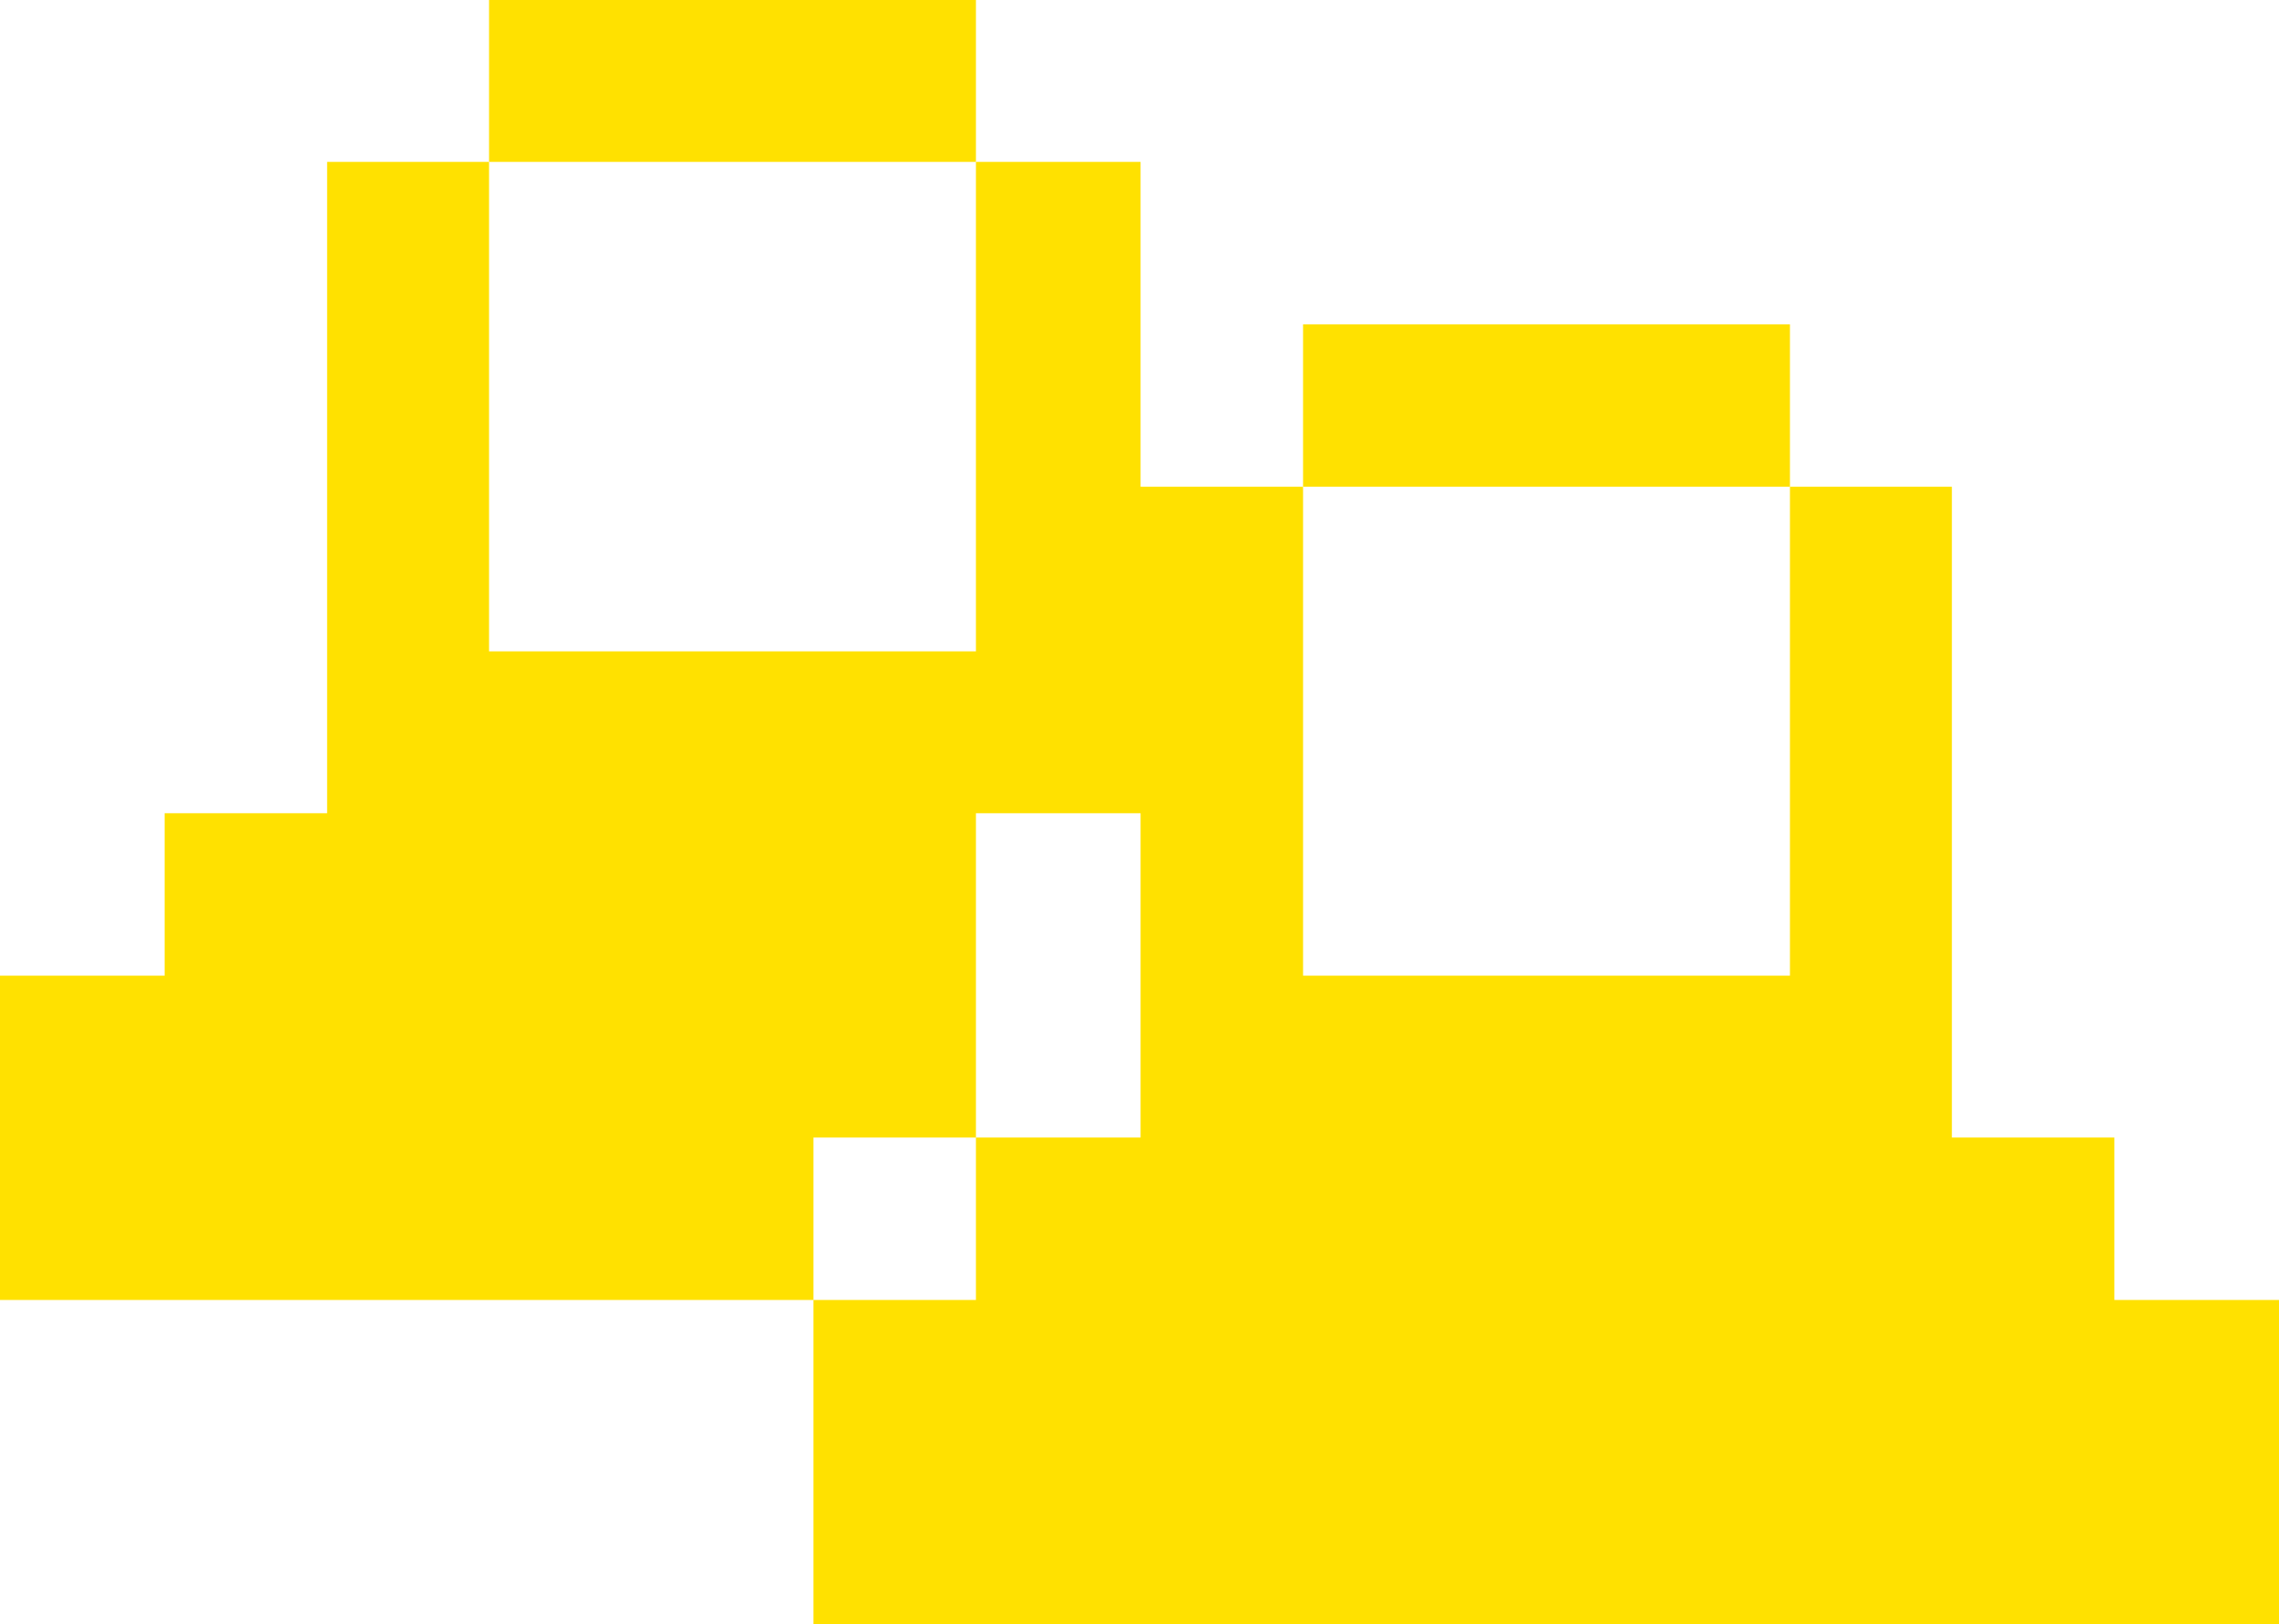
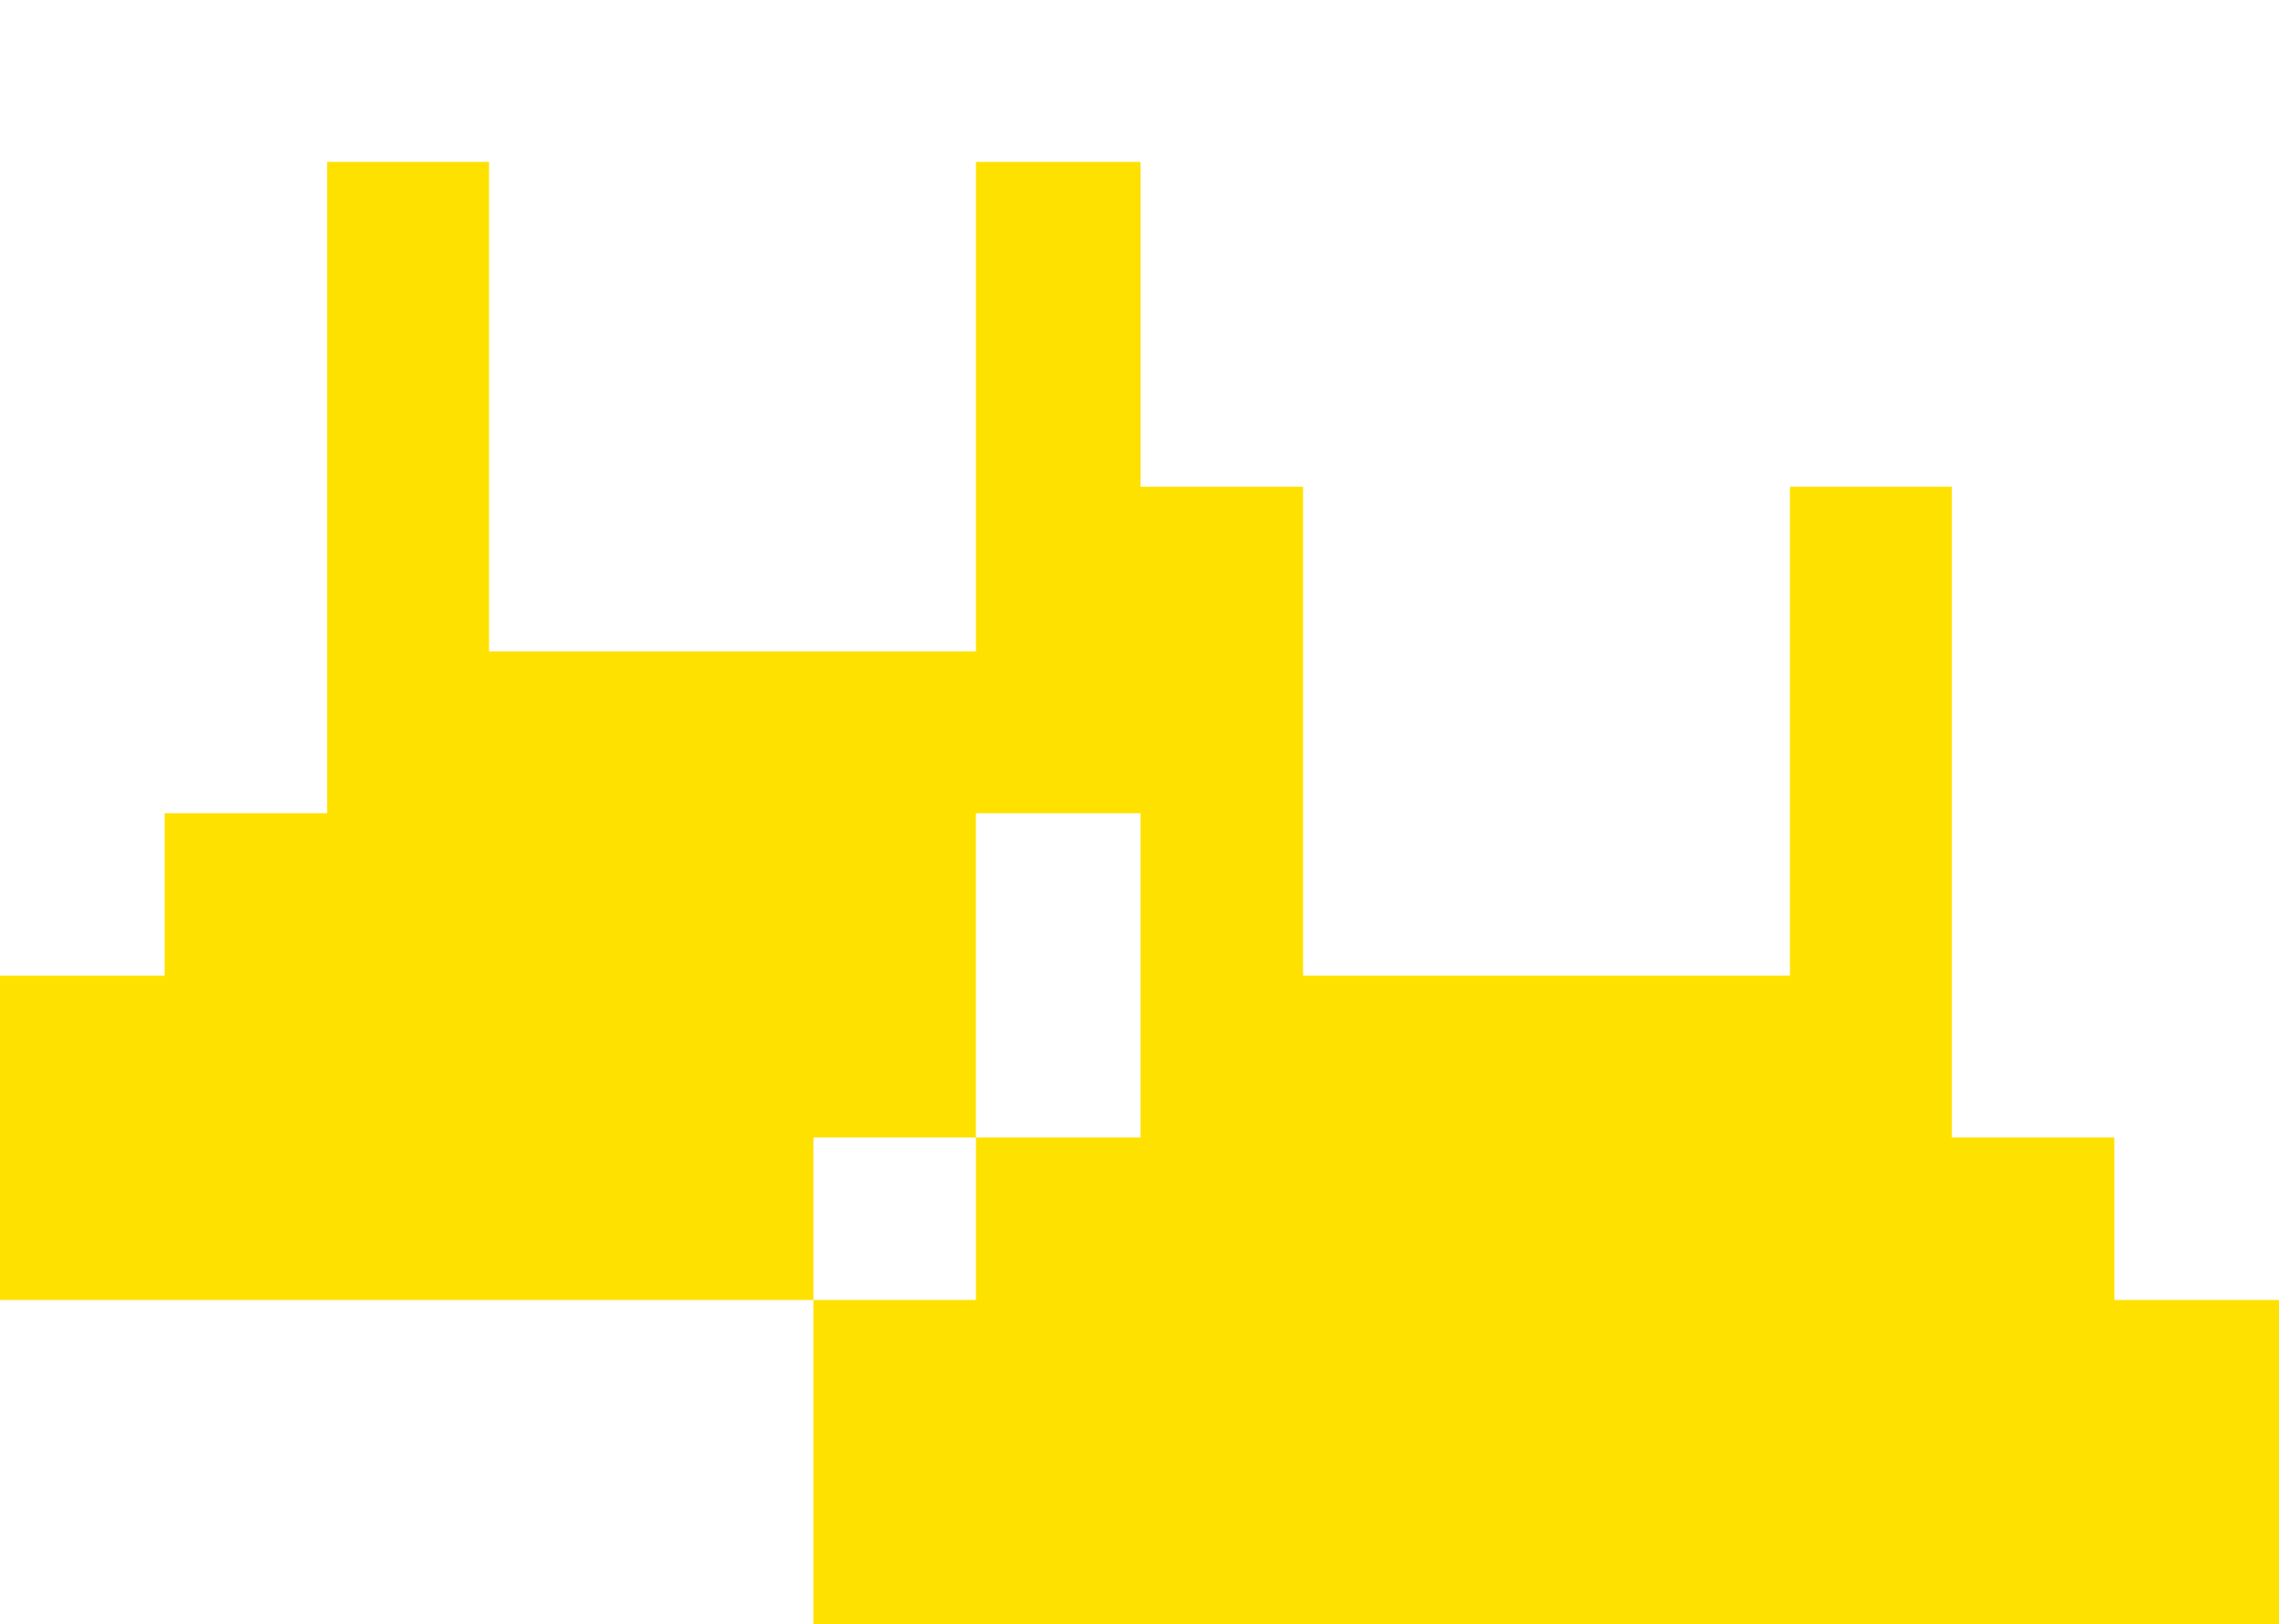
<svg xmlns="http://www.w3.org/2000/svg" id="_レイヤー_2" data-name="レイヤー 2" viewBox="0 0 42.08 30">
  <defs>
    <style>
      .cls-1 {
        fill: #ffe100;
      }
    </style>
  </defs>
  <g id="_レイヤー_1-2" data-name="レイヤー 1">
    <g>
      <polygon class="cls-1" points="39.04 24.01 39.04 21.01 36.04 21.01 36.04 18.02 36.04 15.02 36.04 12.03 36.04 8.99 33.05 8.99 33.05 12.03 33.05 15.02 33.05 18.02 30.05 18.02 27.05 18.02 24.06 18.02 24.06 15.02 24.06 12.03 24.06 8.99 21.06 8.99 21.06 5.99 21.06 2.99 18.02 2.99 18.02 5.99 18.02 8.99 18.02 12.03 15.02 12.03 12.03 12.03 9.03 12.03 9.03 8.99 9.03 5.99 9.03 2.99 6.04 2.99 6.04 5.99 6.04 8.99 6.04 12.03 6.04 15.02 3.04 15.02 3.04 18.02 0 18.02 0 21.01 0 24.01 3.04 24.01 6.04 24.01 9.03 24.01 12.03 24.01 15.02 24.01 15.02 21.01 18.02 21.01 18.02 18.02 18.02 15.02 21.06 15.02 21.06 18.02 21.06 21.01 18.02 21.01 18.02 24.01 15.02 24.01 15.02 27.01 15.02 30 18.02 30 21.06 30 24.06 30 27.05 30 30.05 30 33.05 30 36.04 30 39.04 30 42.08 30 42.08 27.01 42.08 24.01 39.04 24.01" />
-       <polygon class="cls-1" points="30.05 8.99 33.05 8.99 33.05 5.99 30.05 5.99 27.05 5.99 24.06 5.99 24.06 8.99 27.05 8.99 30.05 8.99" />
-       <polygon class="cls-1" points="15.02 2.99 18.02 2.99 18.02 0 15.02 0 12.03 0 9.03 0 9.03 2.99 12.03 2.99 15.02 2.99" />
    </g>
  </g>
</svg>